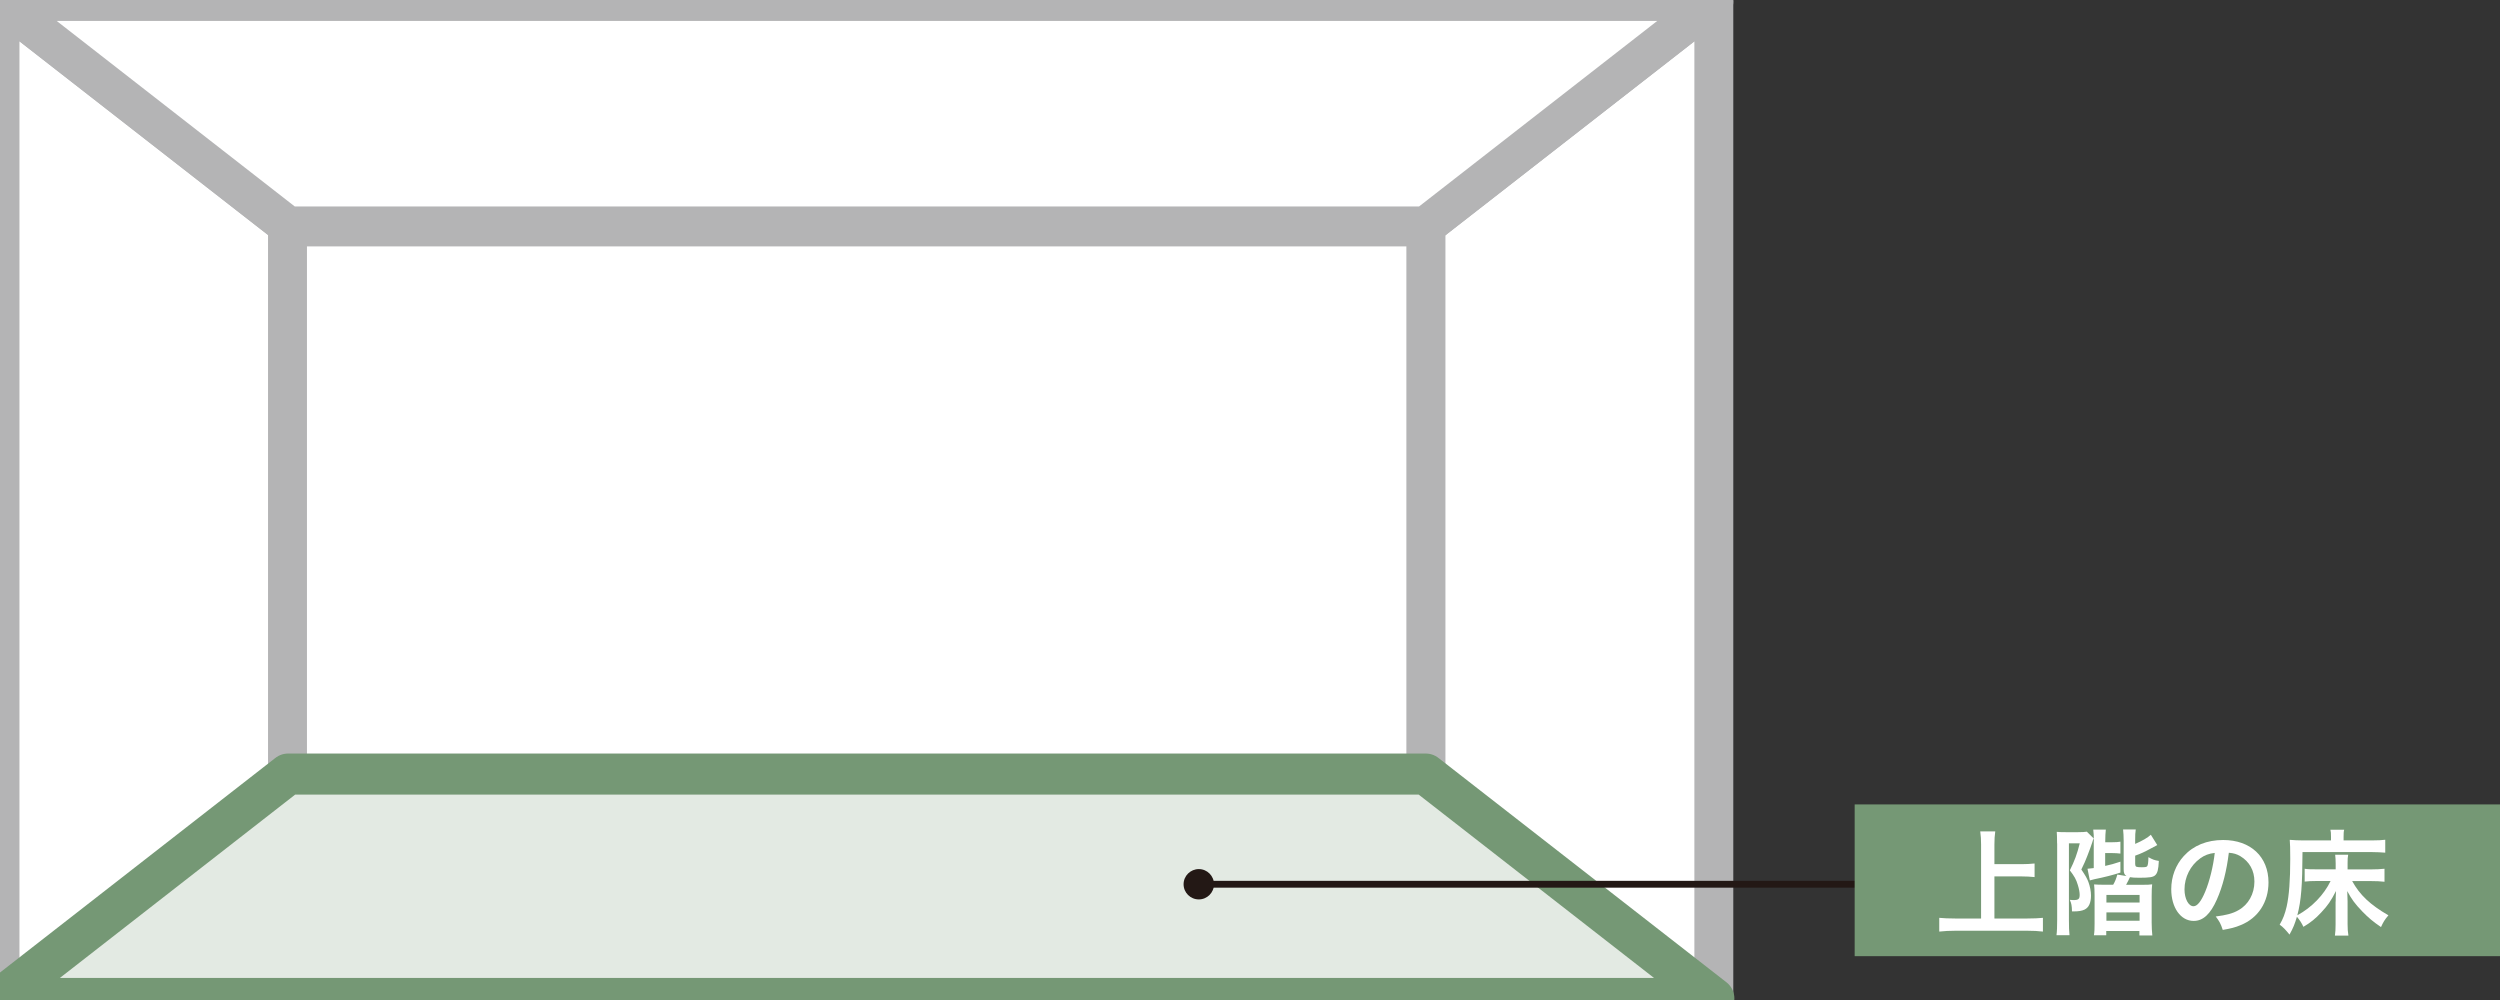
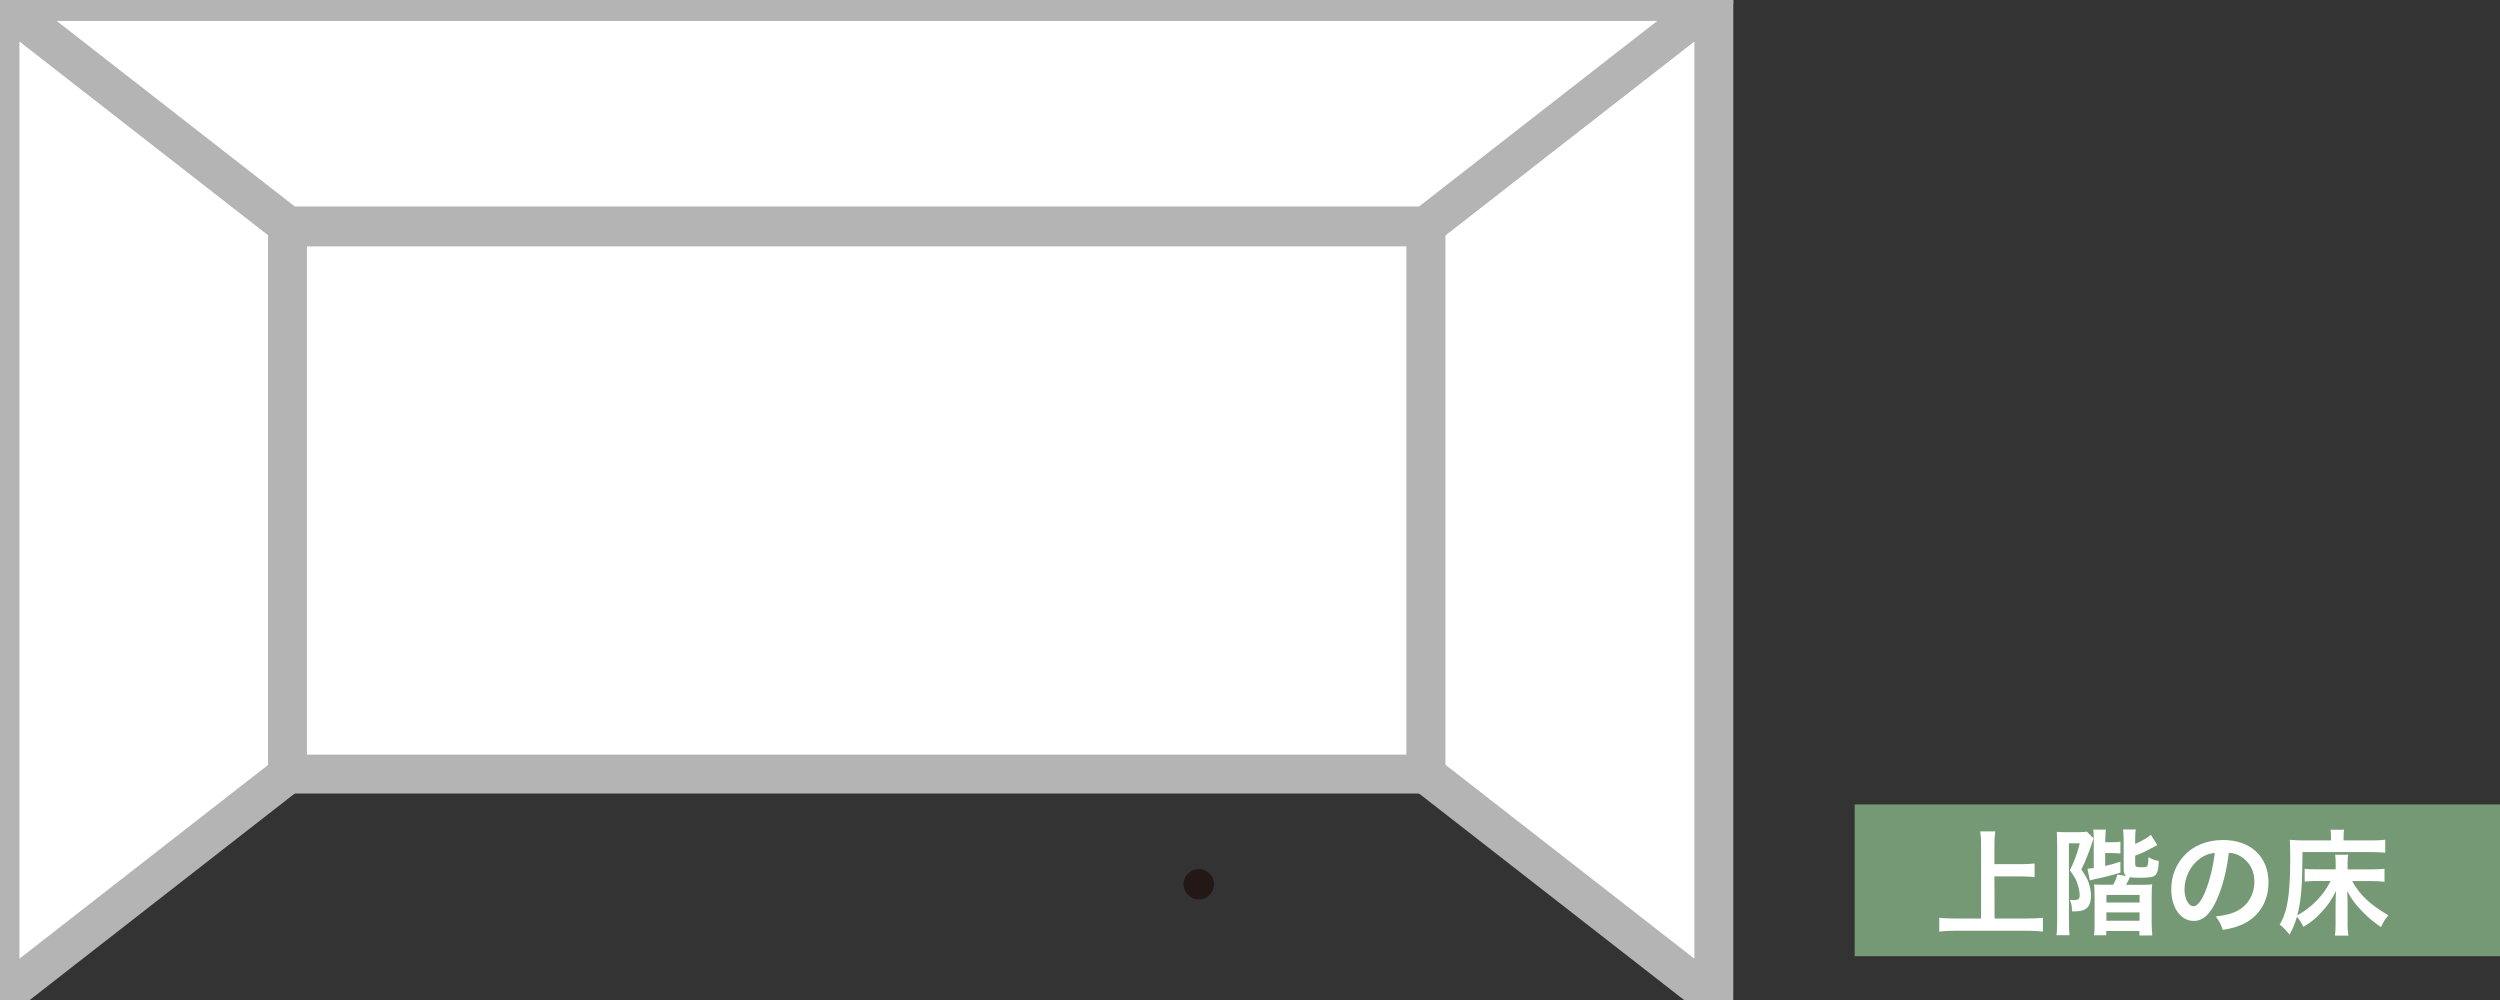
<svg xmlns="http://www.w3.org/2000/svg" id="_レイヤー_1" viewBox="0 0 300 120">
  <rect x="0" y="0" width="300" height="120" fill="#333333" stroke="none" />
  <defs>
    <style>.cls-1{fill:none;stroke:#231815;stroke-miterlimit:10;stroke-width:.82px;}.cls-2{fill:#e3eae3;stroke:#759875;stroke-width:4.93px;}.cls-2,.cls-3{stroke-linecap:round;stroke-linejoin:round;}.cls-3{stroke:#b4b4b5;stroke-width:4.67px;}.cls-3,.cls-4{fill:#fff;}.cls-5{fill:#759875;}.cls-5,.cls-6,.cls-4{stroke-width:0px;}.cls-6{fill:#231815;}</style>
  </defs>
  <polygon class="cls-3" points="205.66 119.82 171.09 92.89 171.09 27.11 205.66 .18 205.66 119.82" />
  <polygon class="cls-3" points="0 119.82 34.56 92.89 34.56 27.11 0 .18 0 119.82" />
  <rect class="cls-3" x="34.5" y="27.23" width="136.6" height="65.66" />
  <polygon class="cls-3" points="171.09 27.11 34.57 27.11 .01 .18 205.66 .18 171.09 27.11" />
-   <polygon class="cls-2" points="171.09 92.89 34.57 92.89 .01 119.82 205.66 119.82 171.09 92.89" />
-   <line class="cls-1" x1="144.21" y1="106.11" x2="224.45" y2="106.11" />
  <path class="cls-6" d="M143.86,107.93c1,0,1.82-.82,1.82-1.82s-.82-1.82-1.82-1.82-1.83.81-1.83,1.82.82,1.82,1.83,1.82Z" />
  <rect class="cls-5" x="222.56" y="96.53" width="77.44" height="18.21" />
-   <path class="cls-4" d="M239.35,110.22h3.95c.73,0,1.35-.03,1.85-.08v1.65c-.57-.07-1.14-.1-1.83-.1h-8.72c-.65,0-1.28.03-1.89.1v-1.65c.54.05,1.11.08,1.89.08h3.13v-8.87c0-.61-.03-1.02-.1-1.58h1.8c-.07.51-.1.96-.1,1.58v2.35h3.23c.61,0,1.1-.03,1.59-.08v1.63c-.49-.05-1.02-.08-1.59-.08h-3.23v5.05Z" />
+   <path class="cls-4" d="M239.35,110.22h3.95c.73,0,1.35-.03,1.85-.08v1.65c-.57-.07-1.14-.1-1.83-.1h-8.72c-.65,0-1.28.03-1.89.1v-1.65c.54.05,1.11.08,1.89.08h3.13v-8.87c0-.61-.03-1.02-.1-1.58h1.8c-.07.51-.1.96-.1,1.58v2.35h3.23c.61,0,1.1-.03,1.59-.08v1.63c-.49-.05-1.02-.08-1.59-.08h-3.23Z" />
  <path class="cls-4" d="M246.85,101.21c0-.71-.02-1.14-.04-1.39.21.03.56.04,1.08.04h1.5c.53,0,.77-.02,1.03-.06l.82.81c-.07.14-.12.29-.16.45-.07.25-.4,1.15-.62,1.7-.19.51-.36.87-.7,1.58.5.74.69,1.07.85,1.5.19.51.31,1.14.31,1.61,0,.88-.25,1.43-.75,1.69-.32.16-.74.23-1.34.23h-.19c-.02-.71-.06-.92-.26-1.39.27.03.31.03.41.03.62,0,.77-.12.77-.63,0-.3-.08-.74-.22-1.18-.19-.66-.43-1.07-.96-1.76.56-1.11.88-1.98,1.19-3.24h-1.3v9.15c0,.87.02,1.42.07,1.87h-1.56c.06-.45.08-1.09.08-1.89v-9.13ZM251.26,100.96c0-.57-.01-.99-.07-1.41h1.51c-.04.37-.07.81-.07,1.4v.12h.82c.51,0,.7-.02,1-.07v1.43c-.33-.04-.63-.06-.99-.06h-.84v1.54c.64-.14,1.06-.25,1.83-.51v1.31c-.89.29-1.95.56-3.1.79-.19.04-.38.1-.57.15l-.28-1.4c.22-.02.38-.03.75-.08v-3.21ZM256.24,103.75c0,.27.11.32.78.32.4,0,.55-.03.63-.11.1-.1.15-.44.16-1.1.53.3.74.37,1.25.45-.05,1.06-.16,1.47-.45,1.73-.25.22-.67.29-1.88.29-.66,0-.8-.02-1.13-.07q-.04.08-.1.19s-.04.08-.08.18c-.11.23-.18.36-.29.55h1.74c.88,0,1.11-.02,1.39-.06-.04.37-.06.66-.06,1.44v3.13c0,.58.03,1.07.08,1.57h-1.55v-.54h-3.98v.51h-1.48c.07-.4.08-.77.08-1.39v-3.39c0-.67-.02-.92-.06-1.32.38.03.65.04,1.4.04h.89c.24-.4.36-.73.5-1.22l1.1.18c-.26-.16-.34-.37-.34-.83v-3.4c0-.54-.03-.97-.07-1.36h1.52c-.06.37-.07.7-.07,1.24v.49c.87-.38,1.51-.75,1.88-1.1l.77,1.24c-.08.04-.36.19-.92.49-.5.28-1.14.58-1.73.78v1.06ZM252.77,108.3h3.98v-.91h-3.98v.91ZM252.77,110.49h3.98v-1h-3.98v1Z" />
  <path class="cls-4" d="M266.03,107.93c-.78,1.77-1.66,2.58-2.79,2.58-1.56,0-2.69-1.59-2.69-3.8,0-1.51.53-2.92,1.51-3.99,1.15-1.26,2.77-1.92,4.72-1.92,3.29,0,5.44,2.01,5.44,5.09,0,2.37-1.24,4.27-3.33,5.12-.66.28-1.19.41-2.16.58-.23-.73-.4-1.03-.84-1.61,1.26-.16,2.09-.38,2.73-.76,1.19-.66,1.91-1.96,1.91-3.43,0-1.32-.59-2.39-1.69-3.05-.43-.25-.78-.36-1.38-.41-.26,2.15-.74,4.05-1.43,5.6ZM264.01,103.02c-1.15.82-1.87,2.24-1.87,3.71,0,1.12.48,2.02,1.08,2.02.45,0,.92-.58,1.41-1.76.52-1.24.97-3.09,1.14-4.64-.71.08-1.21.27-1.77.67Z" />
  <path class="cls-4" d="M280.28,108.18c0-.43.01-.7.04-1.26-.62,1.21-.99,1.74-1.77,2.57-.67.73-1.28,1.22-2.14,1.73-.21-.45-.44-.81-.78-1.21-.25.85-.45,1.36-.89,2.14-.45-.56-.79-.92-1.18-1.19.41-.7.63-1.28.84-2.18.29-1.3.43-3.16.43-5.72,0-1.31-.02-1.77-.06-2.28.49.04.97.07,1.58.07h3.37v-.43c0-.41-.01-.62-.07-.85h1.65c-.06.22-.07.43-.07.87v.41h3.39c.74,0,1.21-.03,1.61-.08v1.55c-.55-.04-1.02-.07-1.59-.07h-8.34c-.02,4.02-.15,5.78-.62,7.58,1.73-.93,3.2-2.46,3.99-4.11h-1.68c-.6,0-1,.02-1.43.07v-1.54c.36.06.7.07,1.52.07h2.2v-.71c0-.43-.02-.66-.06-1.04h1.56c-.06.3-.07.54-.07,1.03v.73h2.74c.67,0,1.21-.03,1.69-.08v1.56c-.51-.06-1.03-.08-1.66-.08h-2.22c.93,1.68,2.14,2.82,4.35,4.11-.43.49-.64.85-.89,1.41-.99-.67-1.56-1.17-2.25-1.88-.88-.91-1.29-1.48-1.8-2.44.03.7.04.96.04,1.25v2.73c0,.56.03.93.1,1.36h-1.62c.06-.41.08-.77.08-1.34v-2.72Z" />
</svg>